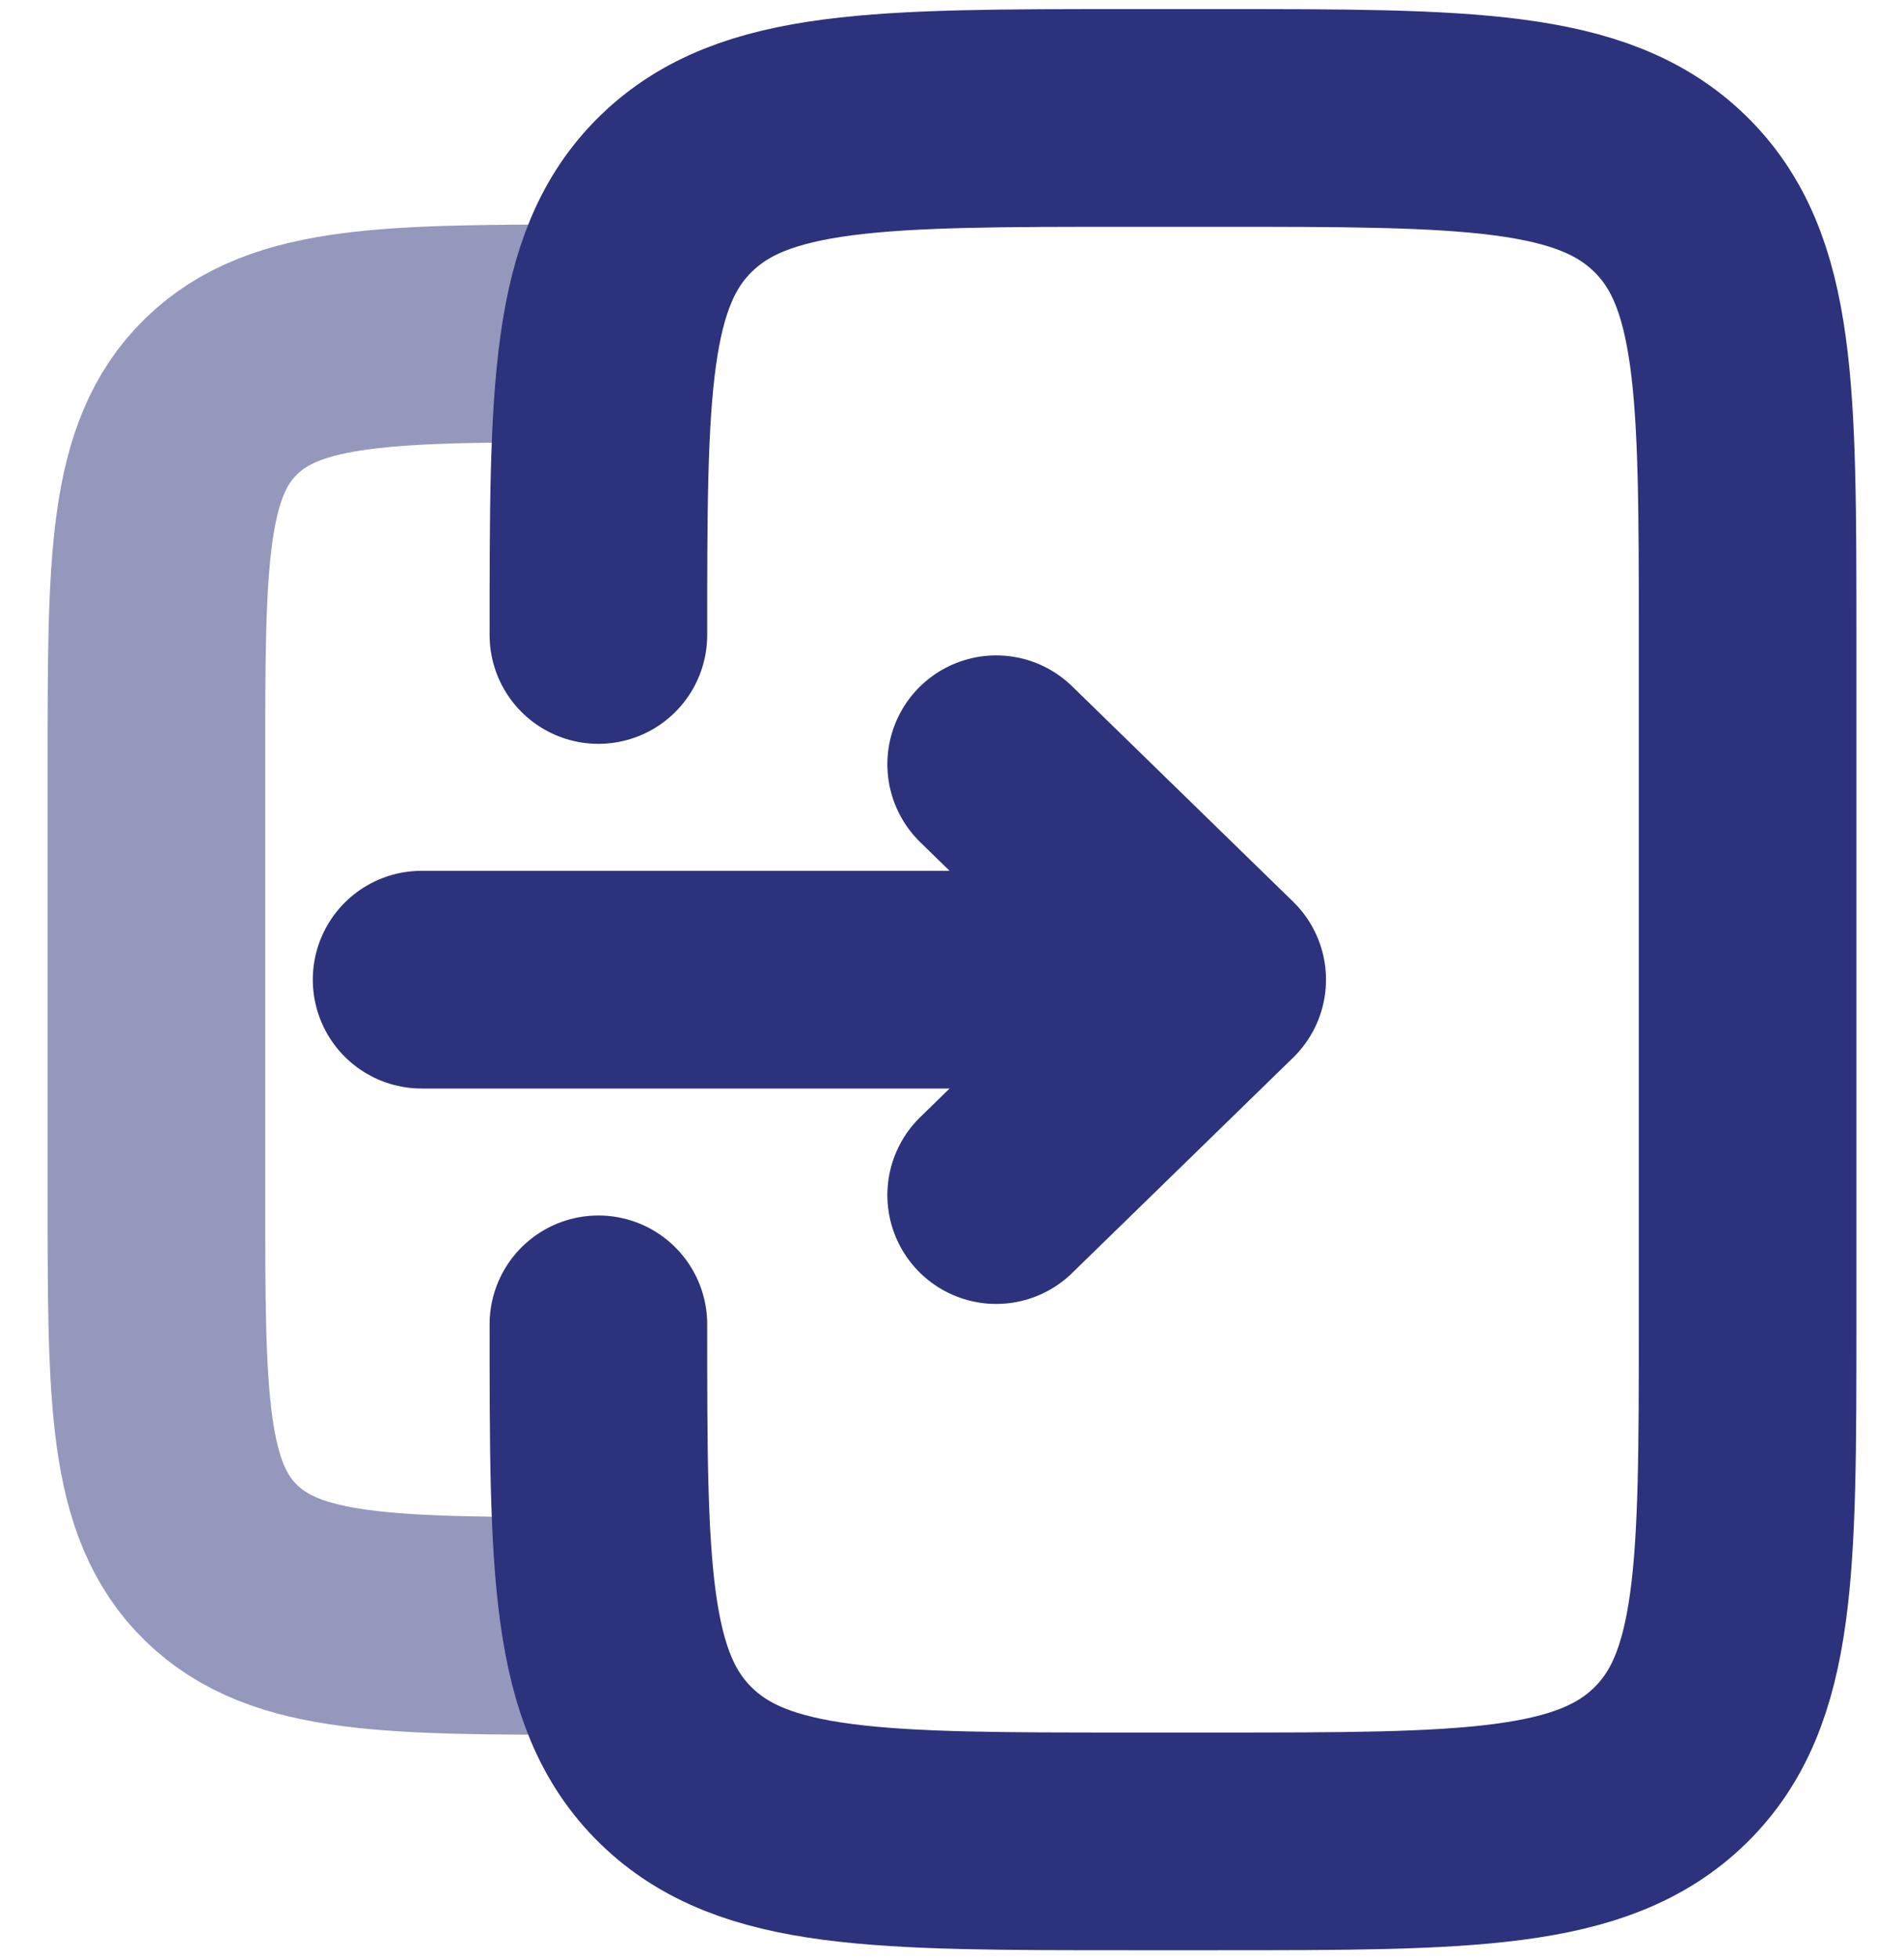
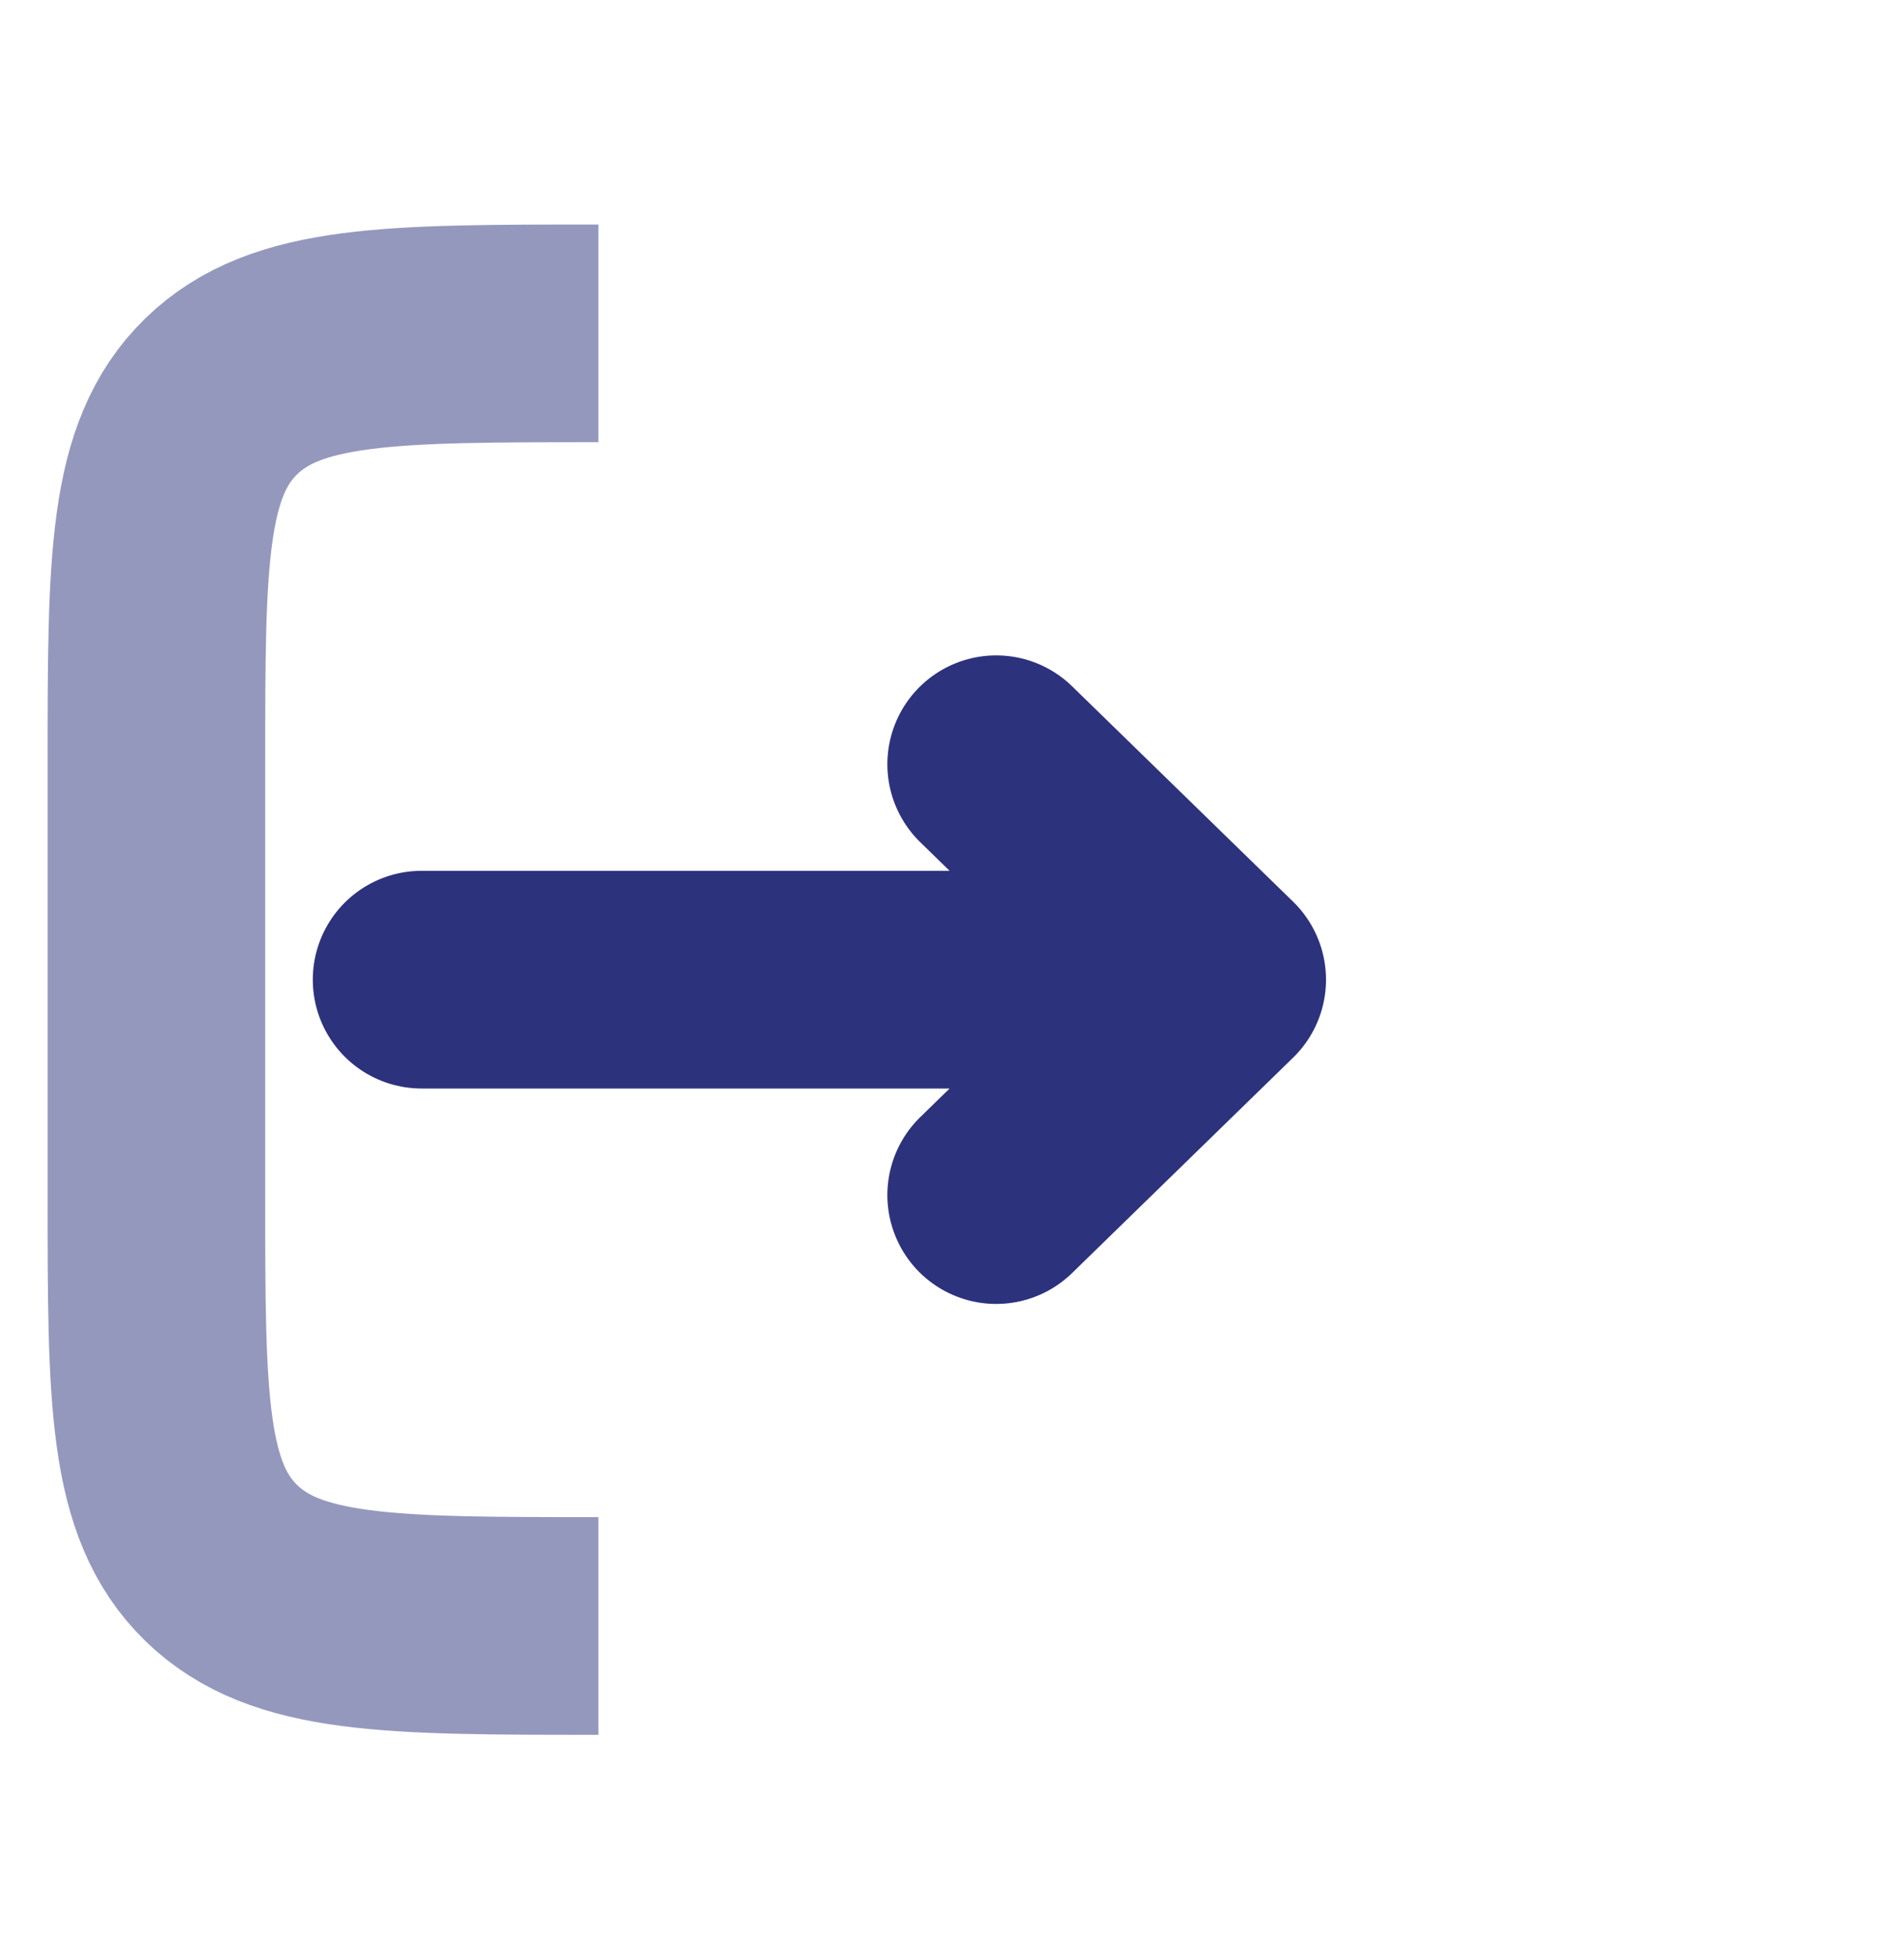
<svg xmlns="http://www.w3.org/2000/svg" width="35" height="36" viewBox="0 0 35 36" fill="none">
-   <path d="M11 24.333C11 28.812 11 31.051 12.428 32.442C13.856 33.833 16.154 33.833 20.75 33.833H22.375C26.971 33.833 29.269 33.833 30.697 32.442C32.125 31.051 32.125 28.812 32.125 24.333V11.667C32.125 7.188 32.125 4.949 30.697 3.558C29.269 2.167 26.971 2.167 22.375 2.167H20.75C16.154 2.167 13.856 2.167 12.428 3.558C11 4.949 11 7.188 11 11.667" stroke="#2C327C" stroke-width="4" stroke-linecap="round" />
  <path opacity="0.5" d="M11 29.875C7.17 29.875 5.255 29.875 4.065 28.716C2.875 27.556 2.875 25.69 2.875 21.958V14.042C2.875 10.31 2.875 8.444 4.065 7.284C5.255 6.125 7.17 6.125 11 6.125" stroke="#2C327C" stroke-width="4" />
  <path d="M7.75 18H22.375M22.375 18L18.312 21.958M22.375 18L18.312 14.042" stroke="#2C327C" stroke-width="4" stroke-linecap="round" stroke-linejoin="round" />
</svg>